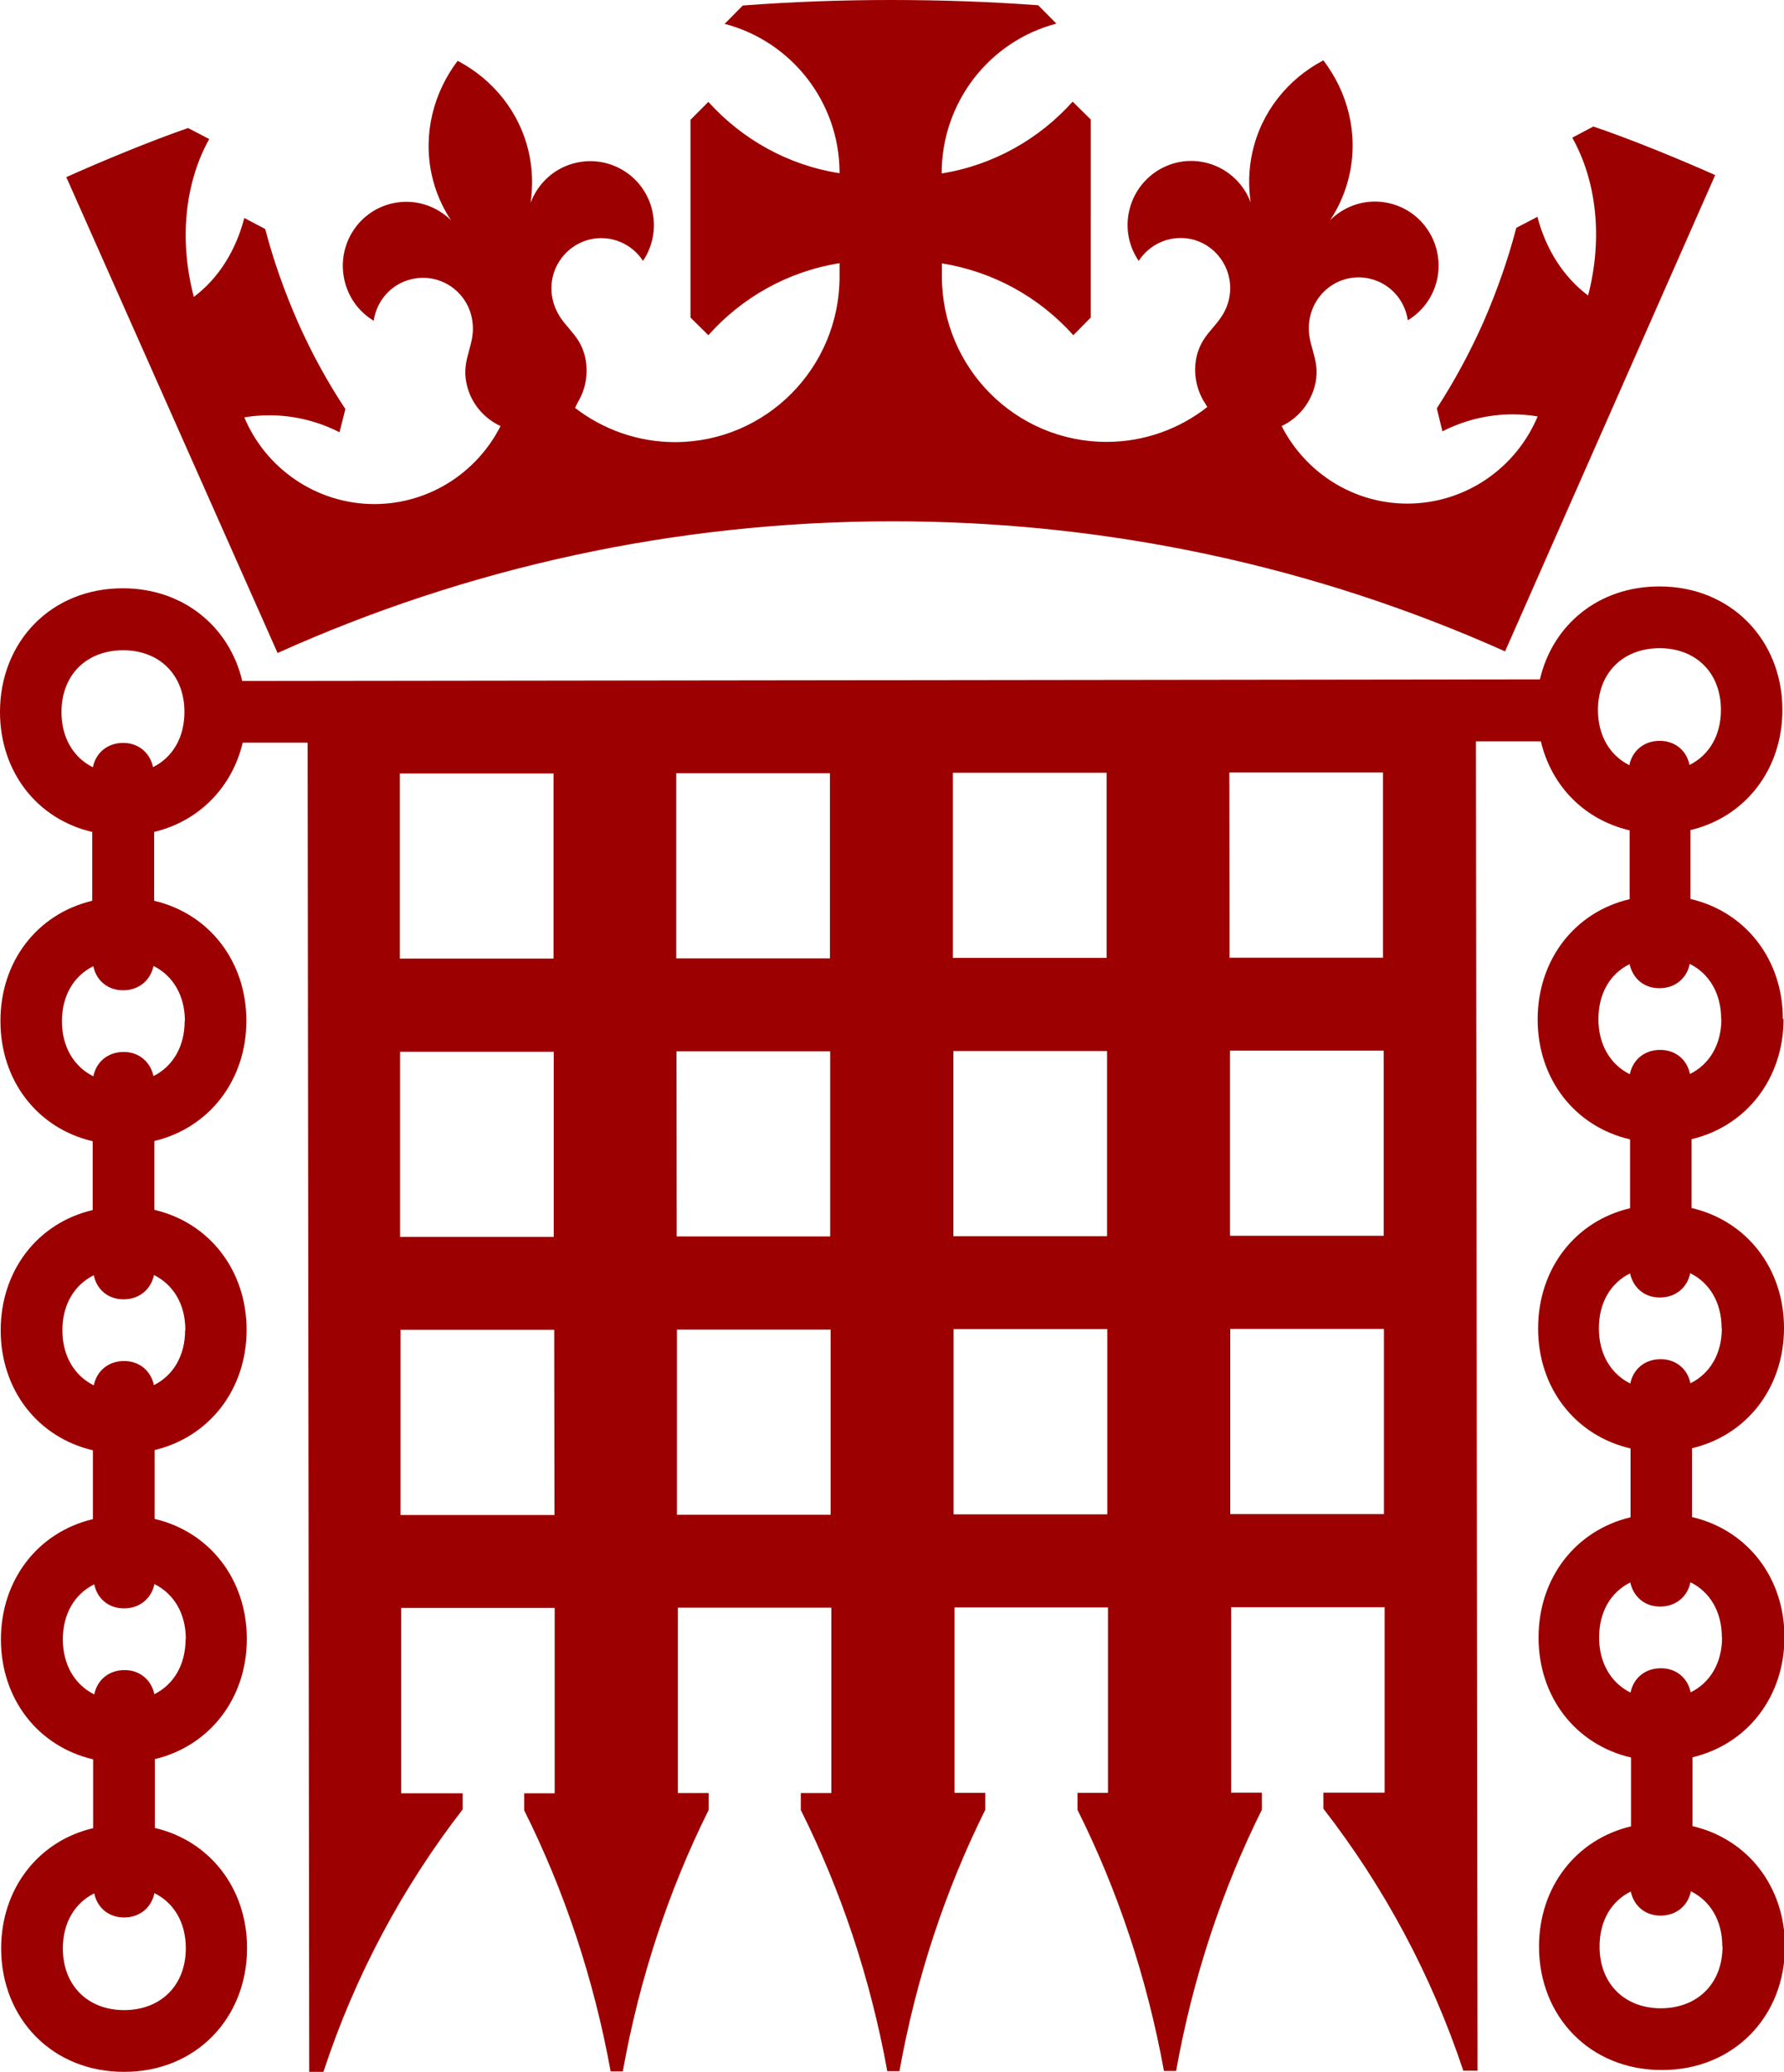
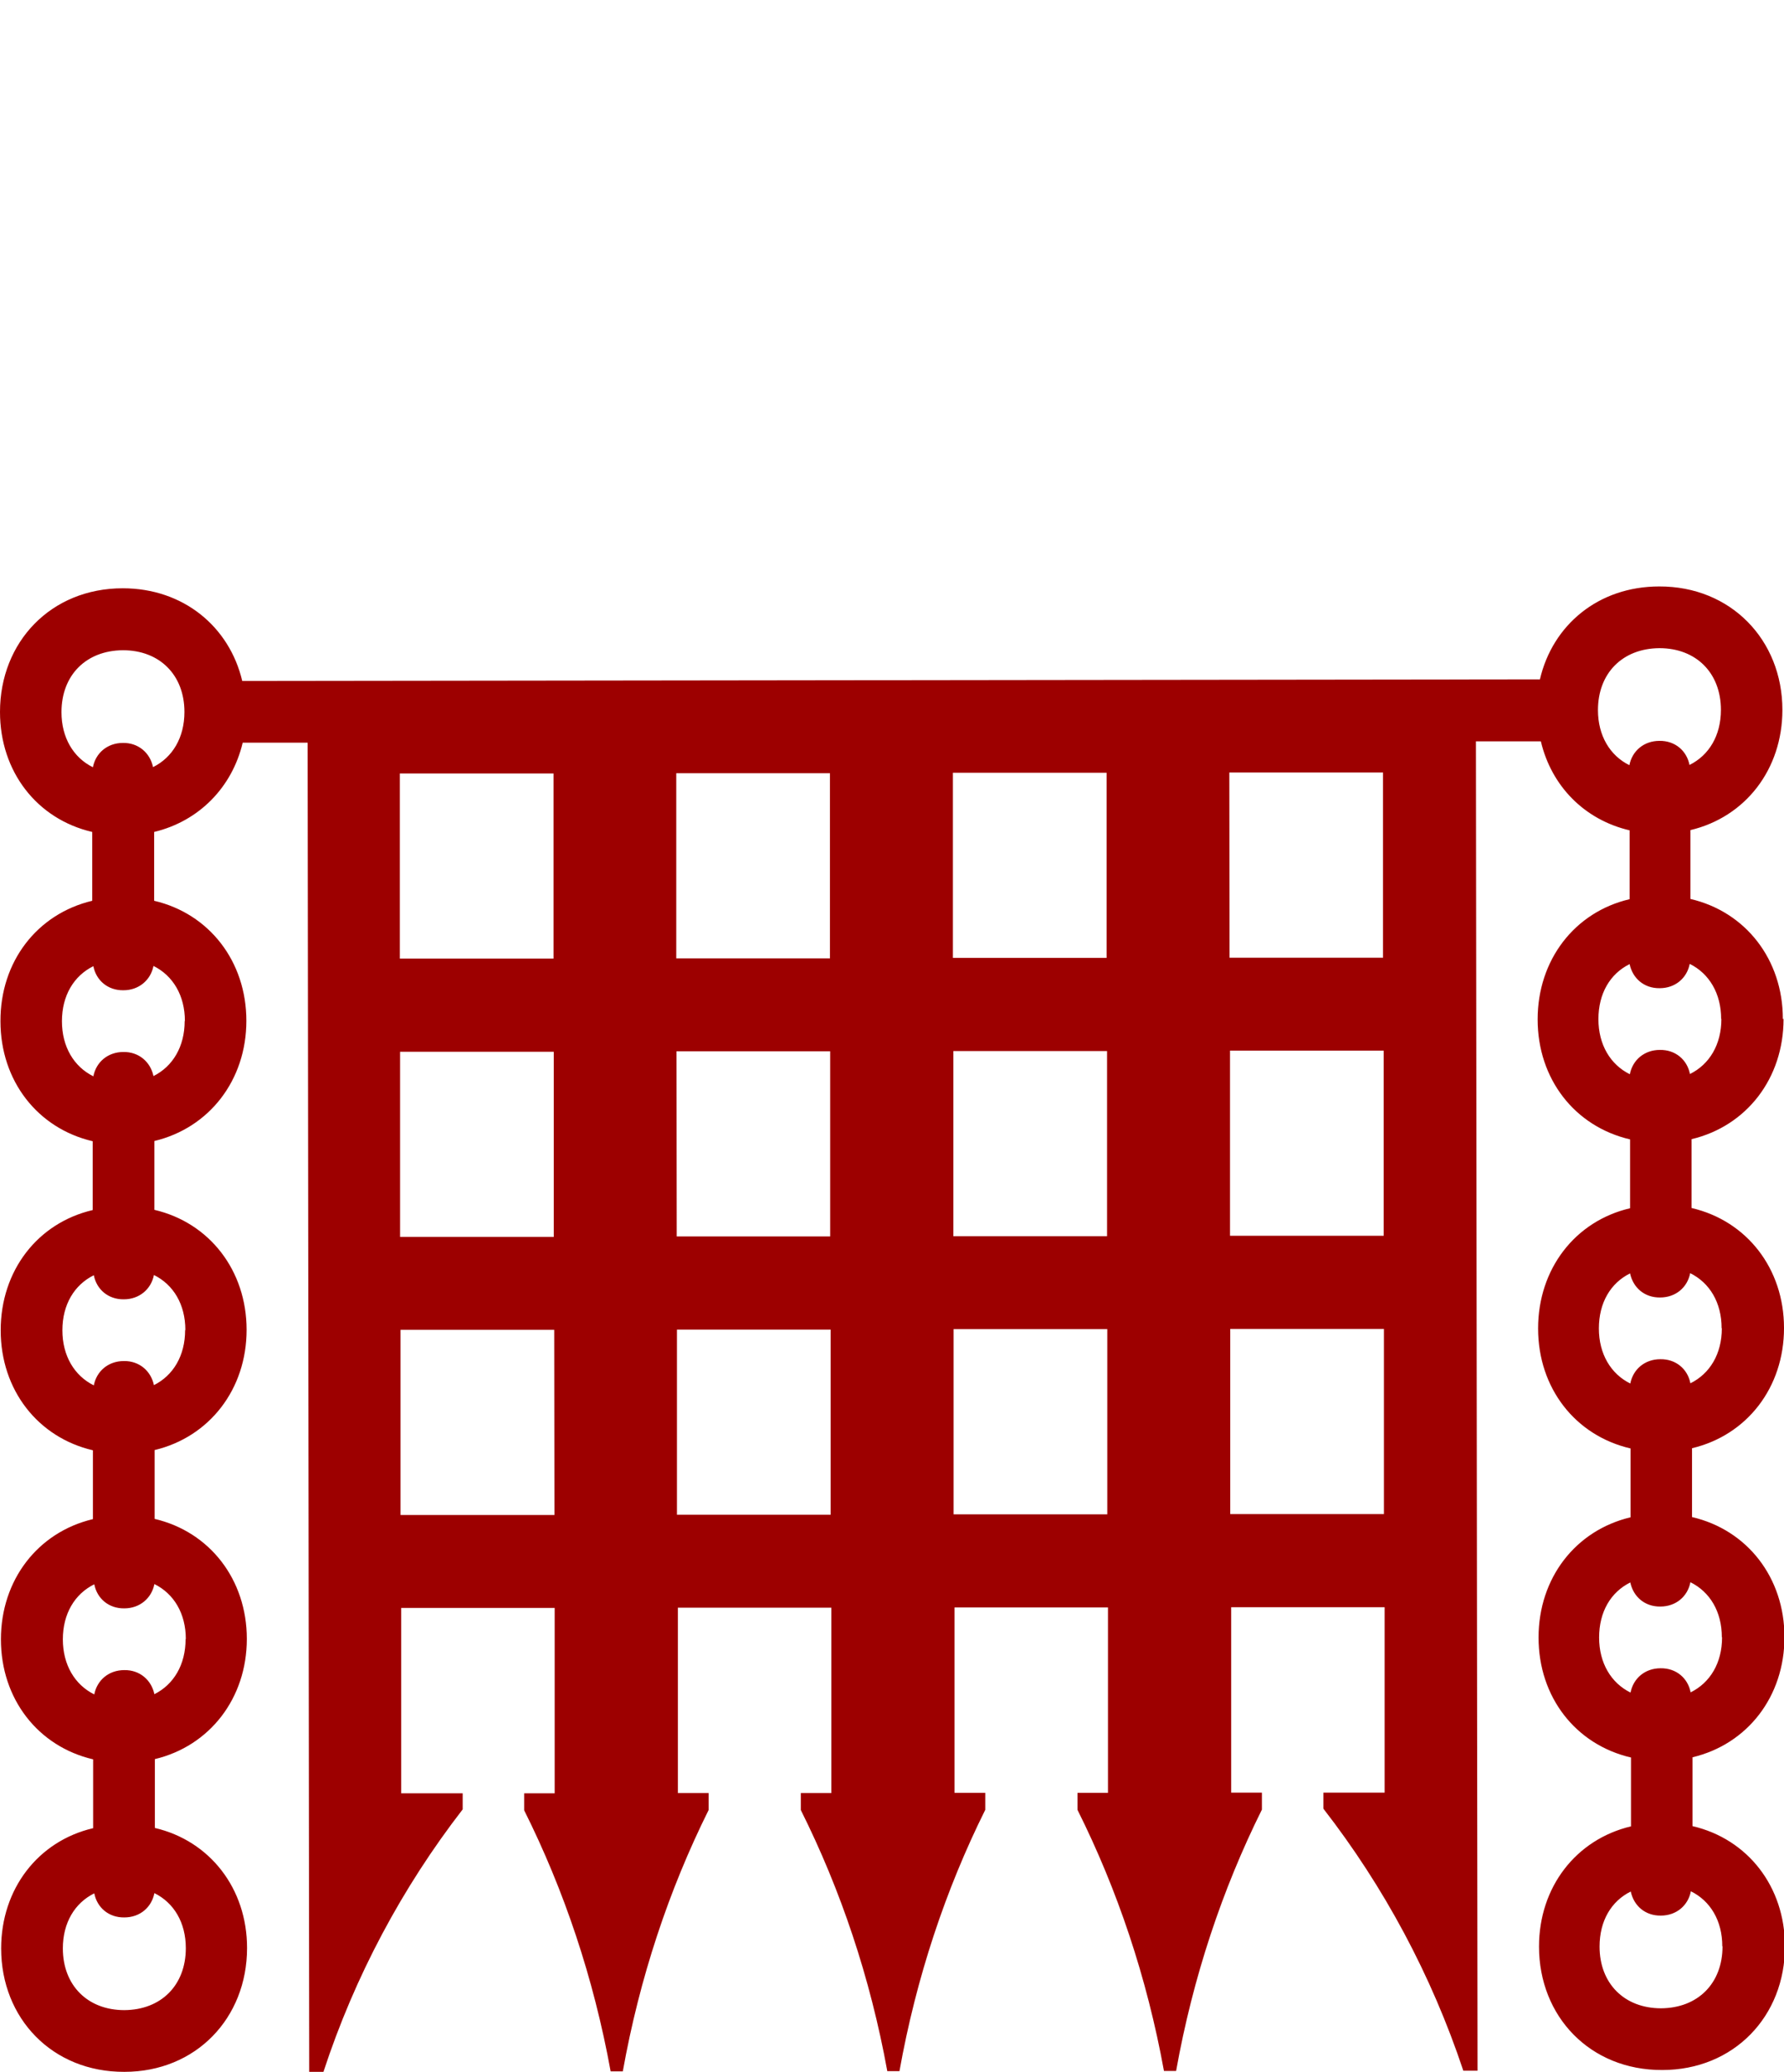
<svg xmlns="http://www.w3.org/2000/svg" id="Layer_2" data-name="Layer 2" viewBox="0 0 77.77 90.31">
  <defs>
    <style>
      .cls-1 {
        fill: #9d0000;
      }
    </style>
  </defs>
  <g id="Layer_2-2" data-name="Layer 2">
    <g>
-       <path class="cls-1" d="M69.45,5.52l-.91.48h0c1.06,1.89,1.34,4.38.69,6.88-1.08-.81-1.84-2.02-2.21-3.43l-.92.48h0c-.36,1.38-.84,2.74-1.42,4.08-.59,1.33-1.27,2.59-2.04,3.78v.03s.24.98.24.98c.92-.47,1.96-.74,3.06-.74.37,0,.74.03,1.09.09-.93,2.23-3.12,3.79-5.67,3.8-2.4,0-4.47-1.38-5.49-3.38.72-.34,1.28-1,1.47-1.85.26-1.18-.49-1.73-.23-2.91.26-1.18,1.41-1.93,2.58-1.67.91.2,1.56.95,1.68,1.82.63-.38,1.11-1.01,1.28-1.79.32-1.51-.62-2.99-2.12-3.32-.95-.21-1.89.1-2.54.74.39-.59.68-1.26.84-1.99.39-1.79-.08-3.58-1.14-4.97-1.54.81-2.71,2.24-3.1,4.03-.16.73-.17,1.45-.07,2.16-.32-.85-1.05-1.53-2-1.74-1.49-.33-2.97.62-3.3,2.13-.17.78,0,1.55.42,2.16.48-.74,1.37-1.14,2.28-.95,1.17.26,1.91,1.42,1.66,2.6-.26,1.17-1.16,1.36-1.42,2.54-.15.69-.01,1.39.33,1.95,0,0,.06.09.14.23-1.21.95-2.74,1.52-4.39,1.52-3.96,0-7.17-3.22-7.18-7.2v-.58c2.26.36,4.26,1.49,5.73,3.13l.76-.77V5.21s-.79-.78-.79-.78c-1.46,1.63-3.46,2.77-5.71,3.13h0c0-3.14,2.12-5.78,5-6.53l-.79-.8C43.12.07,40.97,0,38.81,0c-2.16,0-4.31.08-6.43.24l-.79.8c2.88.75,5.01,3.38,5.01,6.51h0c-2.25-.35-4.25-1.48-5.72-3.11l-.78.78v8.62s.78.77.78.77c1.46-1.64,3.46-2.78,5.72-3.14v.58c0,3.98-3.2,7.21-7.16,7.22-1.65,0-3.16-.56-4.37-1.49.07-.16.12-.25.12-.25.34-.56.47-1.26.32-1.95-.26-1.18-1.16-1.36-1.42-2.54-.26-1.18.48-2.34,1.65-2.61.91-.2,1.81.2,2.29.94.41-.61.58-1.38.41-2.16-.33-1.51-1.81-2.45-3.31-2.12-.95.21-1.68.89-2,1.75.1-.7.09-1.43-.07-2.16-.39-1.79-1.57-3.22-3.11-4.03-1.05,1.39-1.52,3.18-1.13,4.97.16.73.45,1.39.84,1.98-.65-.64-1.59-.95-2.54-.74-1.5.33-2.44,1.82-2.11,3.33.17.78.65,1.41,1.28,1.79.13-.88.77-1.62,1.68-1.82,1.17-.26,2.33.48,2.59,1.66.26,1.17-.48,1.73-.22,2.91.18.84.75,1.5,1.48,1.84-1.02,2.01-3.09,3.39-5.49,3.4-2.55,0-4.75-1.56-5.68-3.78.35-.06.72-.09,1.09-.09,1.1,0,2.14.27,3.06.74l.25-.99v-.03c-.78-1.18-1.47-2.44-2.06-3.77-.59-1.34-1.07-2.7-1.43-4.07h0s-.91-.48-.91-.48c-.37,1.42-1.12,2.63-2.2,3.44-.66-2.5-.38-5,.67-6.88h0s-.92-.48-.92-.48c-1.6.55-3.75,1.44-5.31,2.14l9.21,20.74c8.17-3.68,17.22-5.73,26.75-5.74,9.53-.01,18.59,2.01,26.76,5.67l9.16-20.76c-1.57-.7-3.72-1.58-5.32-2.12" />
      <path class="cls-1" d="M75.04,44.41c0,1.12-.52,1.98-1.37,2.4-.12-.62-.63-1.06-1.31-1.05-.68,0-1.19.44-1.31,1.06-.85-.42-1.37-1.29-1.37-2.4,0-1.12.51-1.98,1.36-2.4.13.62.63,1.06,1.31,1.05.68,0,1.19-.44,1.31-1.06.85.42,1.37,1.29,1.37,2.4M8.05,44.5c0,1.12-.52,1.98-1.36,2.4-.13-.62-.64-1.06-1.31-1.05-.68,0-1.19.44-1.31,1.06-.85-.42-1.37-1.29-1.37-2.4,0-1.12.52-1.98,1.37-2.4.12.62.63,1.06,1.31,1.05.67,0,1.19-.44,1.31-1.06.85.42,1.37,1.29,1.37,2.4M75.06,57.89c0,1.12-.52,1.98-1.37,2.4-.12-.62-.63-1.06-1.31-1.05-.68,0-1.19.44-1.31,1.06-.85-.42-1.37-1.29-1.37-2.4,0-1.12.51-1.98,1.36-2.4.13.62.63,1.06,1.31,1.05.68,0,1.19-.44,1.31-1.06.85.42,1.37,1.28,1.37,2.4M75.07,71.36c0,1.12-.52,1.98-1.37,2.4-.12-.62-.63-1.06-1.31-1.05-.68,0-1.19.44-1.31,1.06-.85-.42-1.37-1.29-1.37-2.4,0-1.12.51-1.98,1.36-2.4.13.62.63,1.06,1.31,1.05.68,0,1.19-.44,1.31-1.06.85.42,1.37,1.28,1.37,2.4M75.09,84.83c0,1.61-1.07,2.69-2.68,2.7-1.6,0-2.68-1.08-2.68-2.69,0-1.12.51-1.98,1.36-2.4.13.62.63,1.06,1.31,1.05.68,0,1.19-.44,1.31-1.06.85.42,1.37,1.28,1.37,2.4M69.66,30.95c0-1.61,1.07-2.69,2.68-2.7,1.6,0,2.68,1.08,2.68,2.69,0,1.12-.52,1.98-1.37,2.4-.12-.62-.63-1.06-1.31-1.05-.68,0-1.19.44-1.31,1.06-.85-.42-1.37-1.29-1.37-2.4M60.3,41.74h-6.7s-.01-8.07-.01-8.07h6.7s0,8.07,0,8.07ZM60.32,53.86h-6.7s0-8.07,0-8.07h6.7s0,8.07,0,8.07ZM60.33,65.99h-6.7s0-8.07,0-8.07h6.7s0,8.07,0,8.07ZM48.24,41.75h-6.7s0-8.07,0-8.07h6.7s0,8.07,0,8.07ZM48.26,53.88h-6.7s0-8.07,0-8.07h6.7s0,8.07,0,8.07ZM48.27,66h-6.7s0-8.07,0-8.07h6.7s0,8.07,0,8.07ZM36.18,41.77h-6.7s0-8.07,0-8.07h6.7s0,8.07,0,8.07ZM36.2,53.89h-6.7s-.01-8.07-.01-8.07h6.7s0,8.07,0,8.07ZM36.21,66.02h-6.7s0-8.07,0-8.07h6.7s0,8.07,0,8.07ZM24.13,41.78h-6.7s0-8.07,0-8.07h6.7s0,8.07,0,8.07ZM24.14,53.91h-6.7s0-8.07,0-8.07h6.7s0,8.07,0,8.07ZM24.16,66.03h-6.7s0-8.07,0-8.07h6.7s.01,8.07.01,8.07ZM6.67,33.43c-.13-.62-.64-1.06-1.31-1.05-.68,0-1.19.44-1.31,1.06-.85-.42-1.37-1.29-1.37-2.4,0-1.61,1.07-2.69,2.68-2.7,1.6,0,2.68,1.08,2.68,2.69,0,1.12-.52,1.98-1.36,2.4M8.07,57.97c0,1.12-.52,1.98-1.36,2.4-.13-.62-.64-1.06-1.31-1.05-.68,0-1.19.44-1.31,1.06-.85-.42-1.37-1.29-1.37-2.4,0-1.12.52-1.98,1.37-2.4.12.62.63,1.06,1.31,1.05.67,0,1.19-.44,1.31-1.06.85.42,1.37,1.28,1.37,2.4M8.09,71.44c0,1.12-.52,1.98-1.36,2.4-.13-.62-.64-1.06-1.31-1.05-.68,0-1.19.44-1.31,1.06-.85-.42-1.37-1.29-1.37-2.4,0-1.12.52-1.98,1.37-2.4.12.62.63,1.06,1.31,1.05.67,0,1.19-.44,1.31-1.06.85.42,1.37,1.28,1.37,2.4M8.1,84.91c0,1.61-1.07,2.69-2.68,2.7-1.6,0-2.68-1.08-2.68-2.69,0-1.12.52-1.98,1.37-2.4.12.62.63,1.06,1.31,1.05.68,0,1.19-.44,1.31-1.06.85.42,1.37,1.28,1.37,2.4M77.72,44.41c0-2.59-1.62-4.67-4.03-5.23v-3c2.4-.57,4.01-2.65,4.01-5.24,0-3.05-2.25-5.39-5.37-5.38-2.65,0-4.65,1.68-5.2,4.05l-56.57.07c-.56-2.37-2.57-4.04-5.21-4.04C2.22,25.64,0,27.98,0,31.03c0,2.6,1.61,4.67,4.02,5.23v3C1.62,39.83.01,41.91.02,44.51c0,2.6,1.62,4.67,4.02,5.23v3C1.64,53.3.03,55.38.03,57.98c0,2.6,1.62,4.67,4.02,5.23v3c-2.4.57-4.01,2.65-4.01,5.24,0,2.6,1.62,4.67,4.02,5.23v3c-2.4.56-4.01,2.65-4.01,5.24,0,3.05,2.23,5.39,5.37,5.38,3.12,0,5.35-2.34,5.35-5.4,0-2.59-1.62-4.67-4.02-5.23v-3c2.39-.57,4.01-2.65,4.01-5.24,0-2.59-1.62-4.67-4.02-5.23v-3c2.39-.57,4.01-2.65,4.01-5.24,0-2.59-1.62-4.67-4.02-5.23v-3c2.39-.57,4.01-2.65,4.01-5.24,0-2.59-1.62-4.67-4.02-5.23v-3c1.96-.47,3.4-1.95,3.86-3.89h2.83s.07,57.93.07,57.93h.62c1.37-4.18,3.44-8.04,6.07-11.44v-.7s-2.68,0-2.68,0v-8.08s6.69,0,6.69,0v8.08s-1.33,0-1.33,0v.74c1.74,3.48,3.03,7.31,3.77,11.38h.53c.73-4.08,2.01-7.91,3.74-11.39v-.74s-1.34,0-1.34,0v-8.08s6.69,0,6.69,0v8.08s-1.33,0-1.33,0v.74c1.74,3.48,3.03,7.31,3.77,11.38h.53c.73-4.08,2.01-7.91,3.74-11.39v-.74s-1.34,0-1.34,0v-8.08s6.69,0,6.69,0v8.08s-1.33,0-1.33,0v.74c1.74,3.48,3.03,7.31,3.77,11.38h.53c.73-4.08,2.01-7.91,3.74-11.39v-.74s-1.34,0-1.34,0v-8.08s6.69,0,6.69,0v8.08s-2.67,0-2.67,0v.7c2.64,3.4,4.71,7.25,6.1,11.42h.62s-.07-57.94-.07-57.94h2.83c.46,1.95,1.9,3.42,3.87,3.88v3c-2.4.56-4.01,2.65-4.01,5.24,0,2.6,1.62,4.67,4.03,5.23v3c-2.4.56-4.01,2.65-4.01,5.24,0,2.6,1.62,4.67,4.03,5.23v3c-2.4.57-4.01,2.65-4.01,5.24,0,2.6,1.62,4.67,4.03,5.23v3c-2.4.57-4.01,2.65-4.01,5.24,0,3.05,2.23,5.39,5.37,5.38,3.12,0,5.36-2.34,5.35-5.4,0-2.59-1.62-4.67-4.03-5.23v-3c2.4-.57,4.01-2.65,4.01-5.24,0-2.59-1.62-4.67-4.03-5.23v-3c2.4-.57,4.01-2.65,4.01-5.24,0-2.59-1.62-4.67-4.03-5.23v-3c2.4-.57,4.01-2.65,4.01-5.24" />
    </g>
  </g>
</svg>